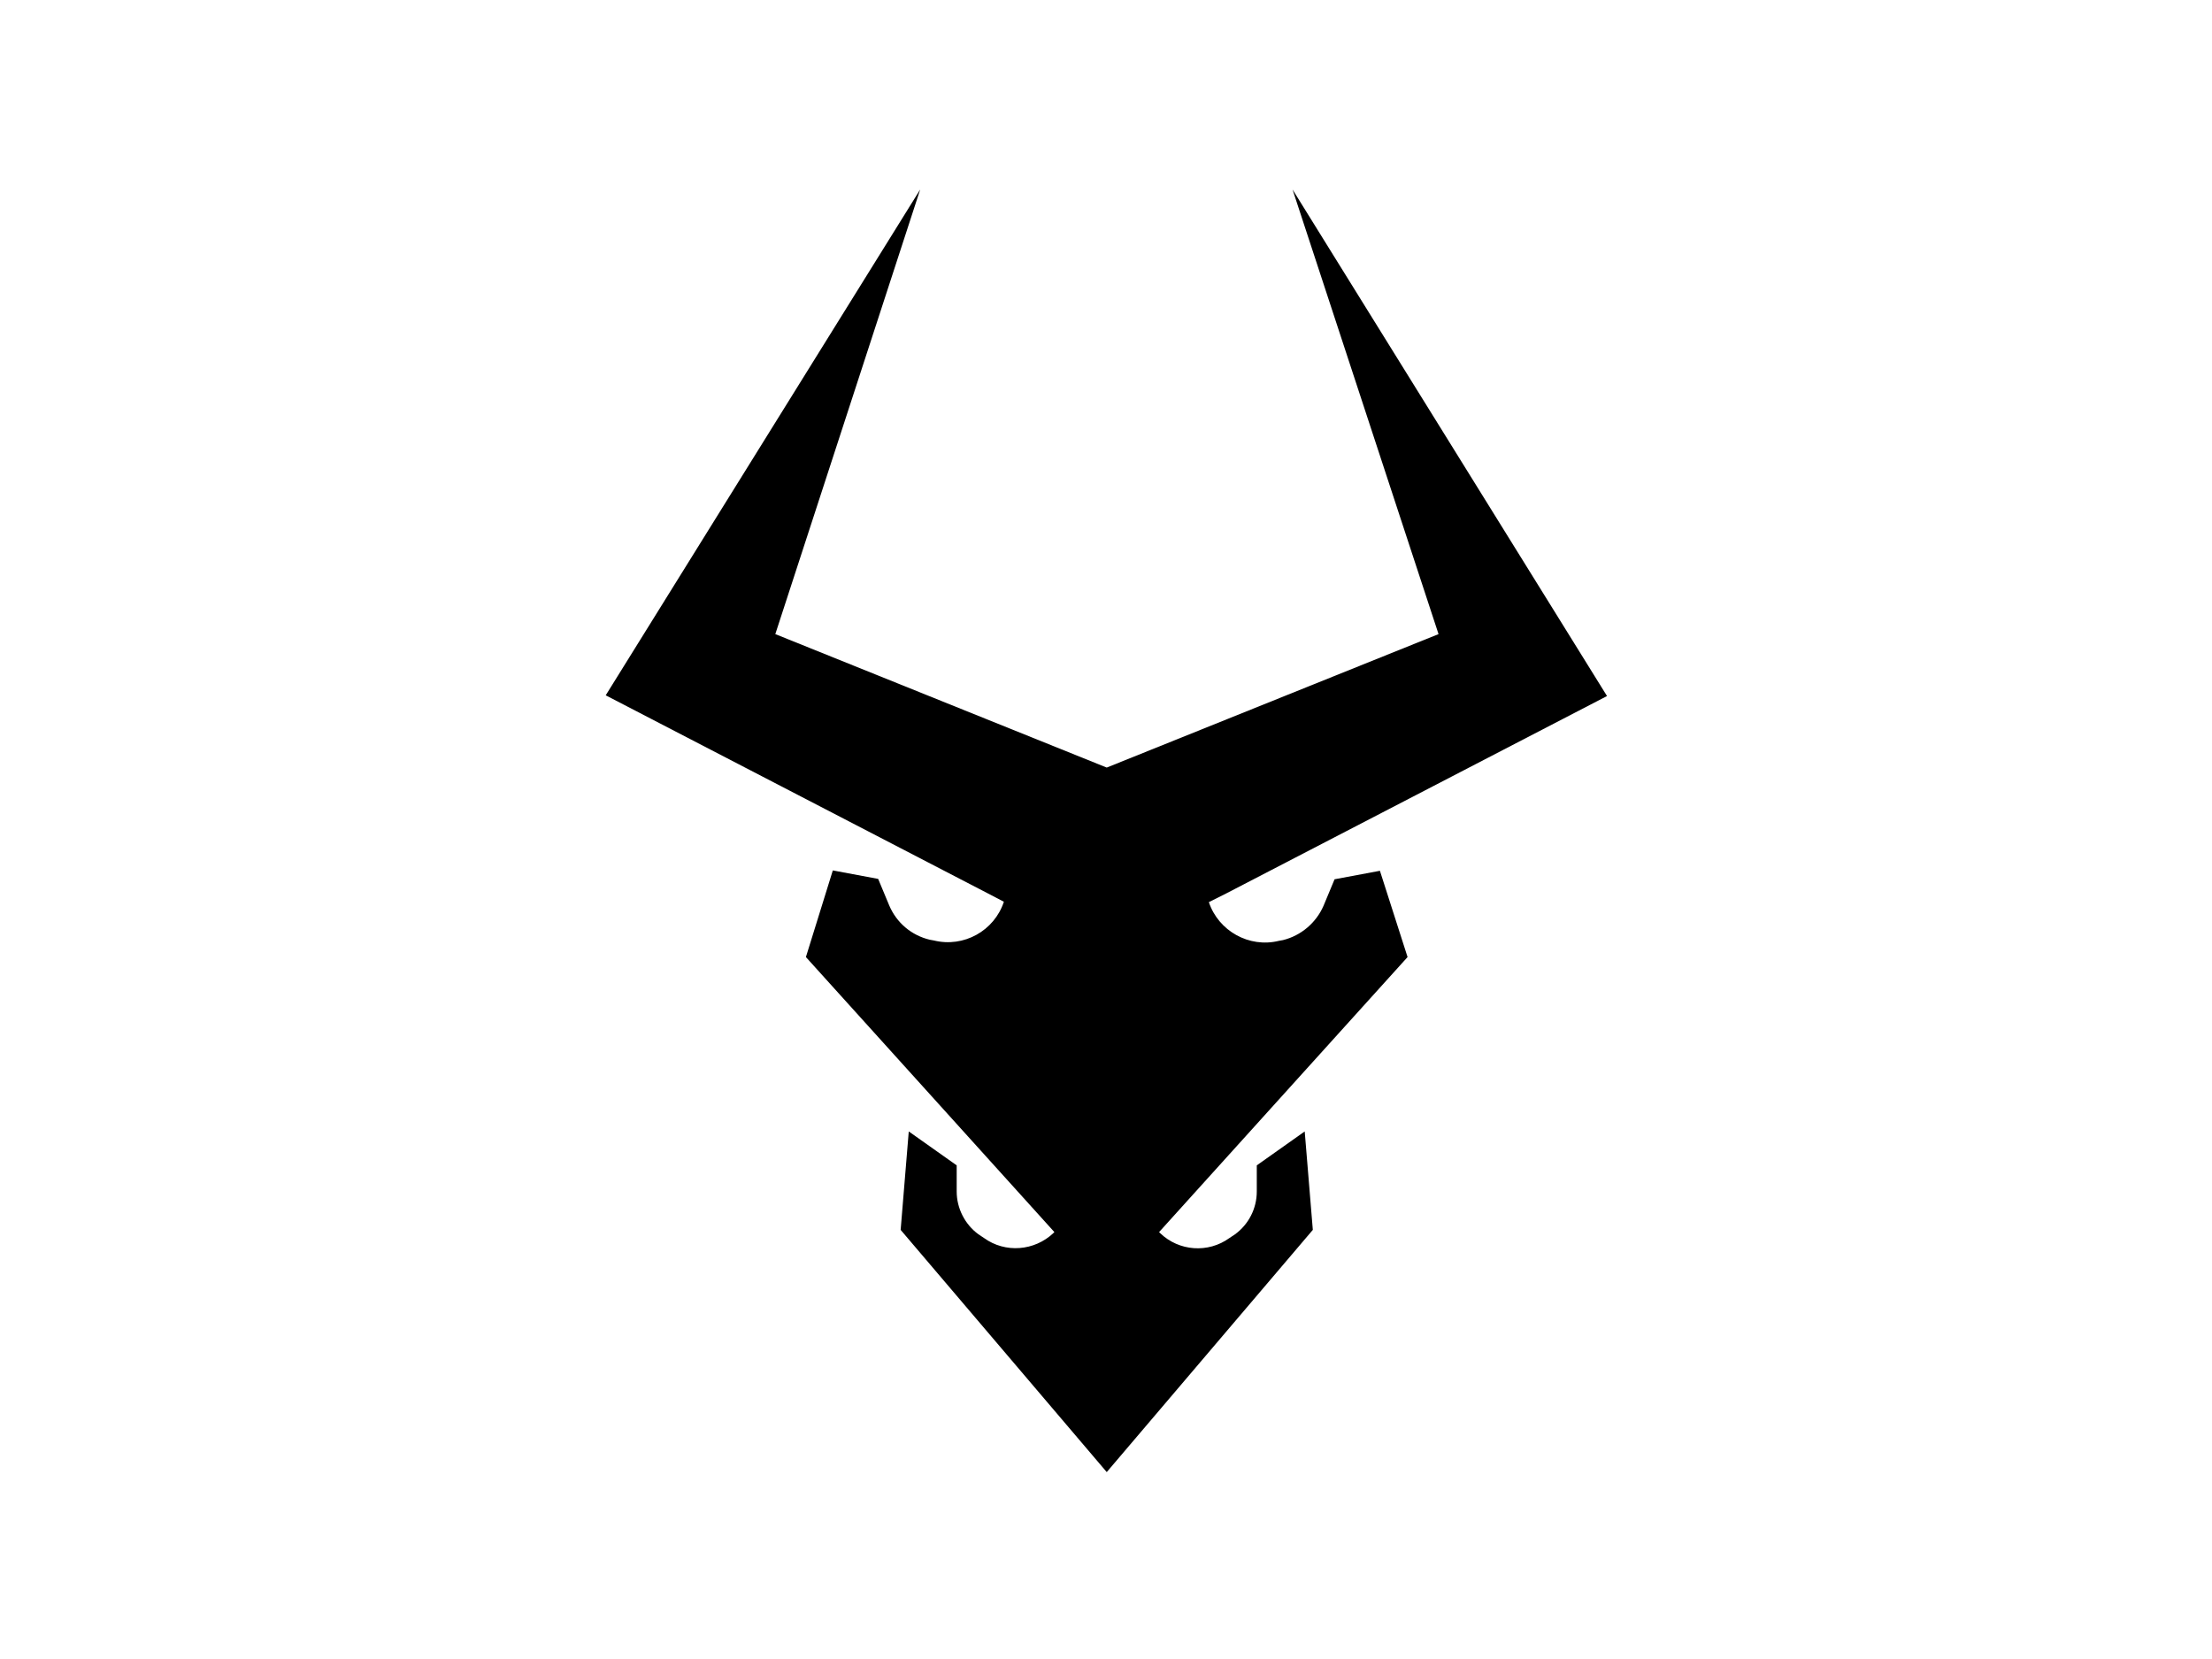
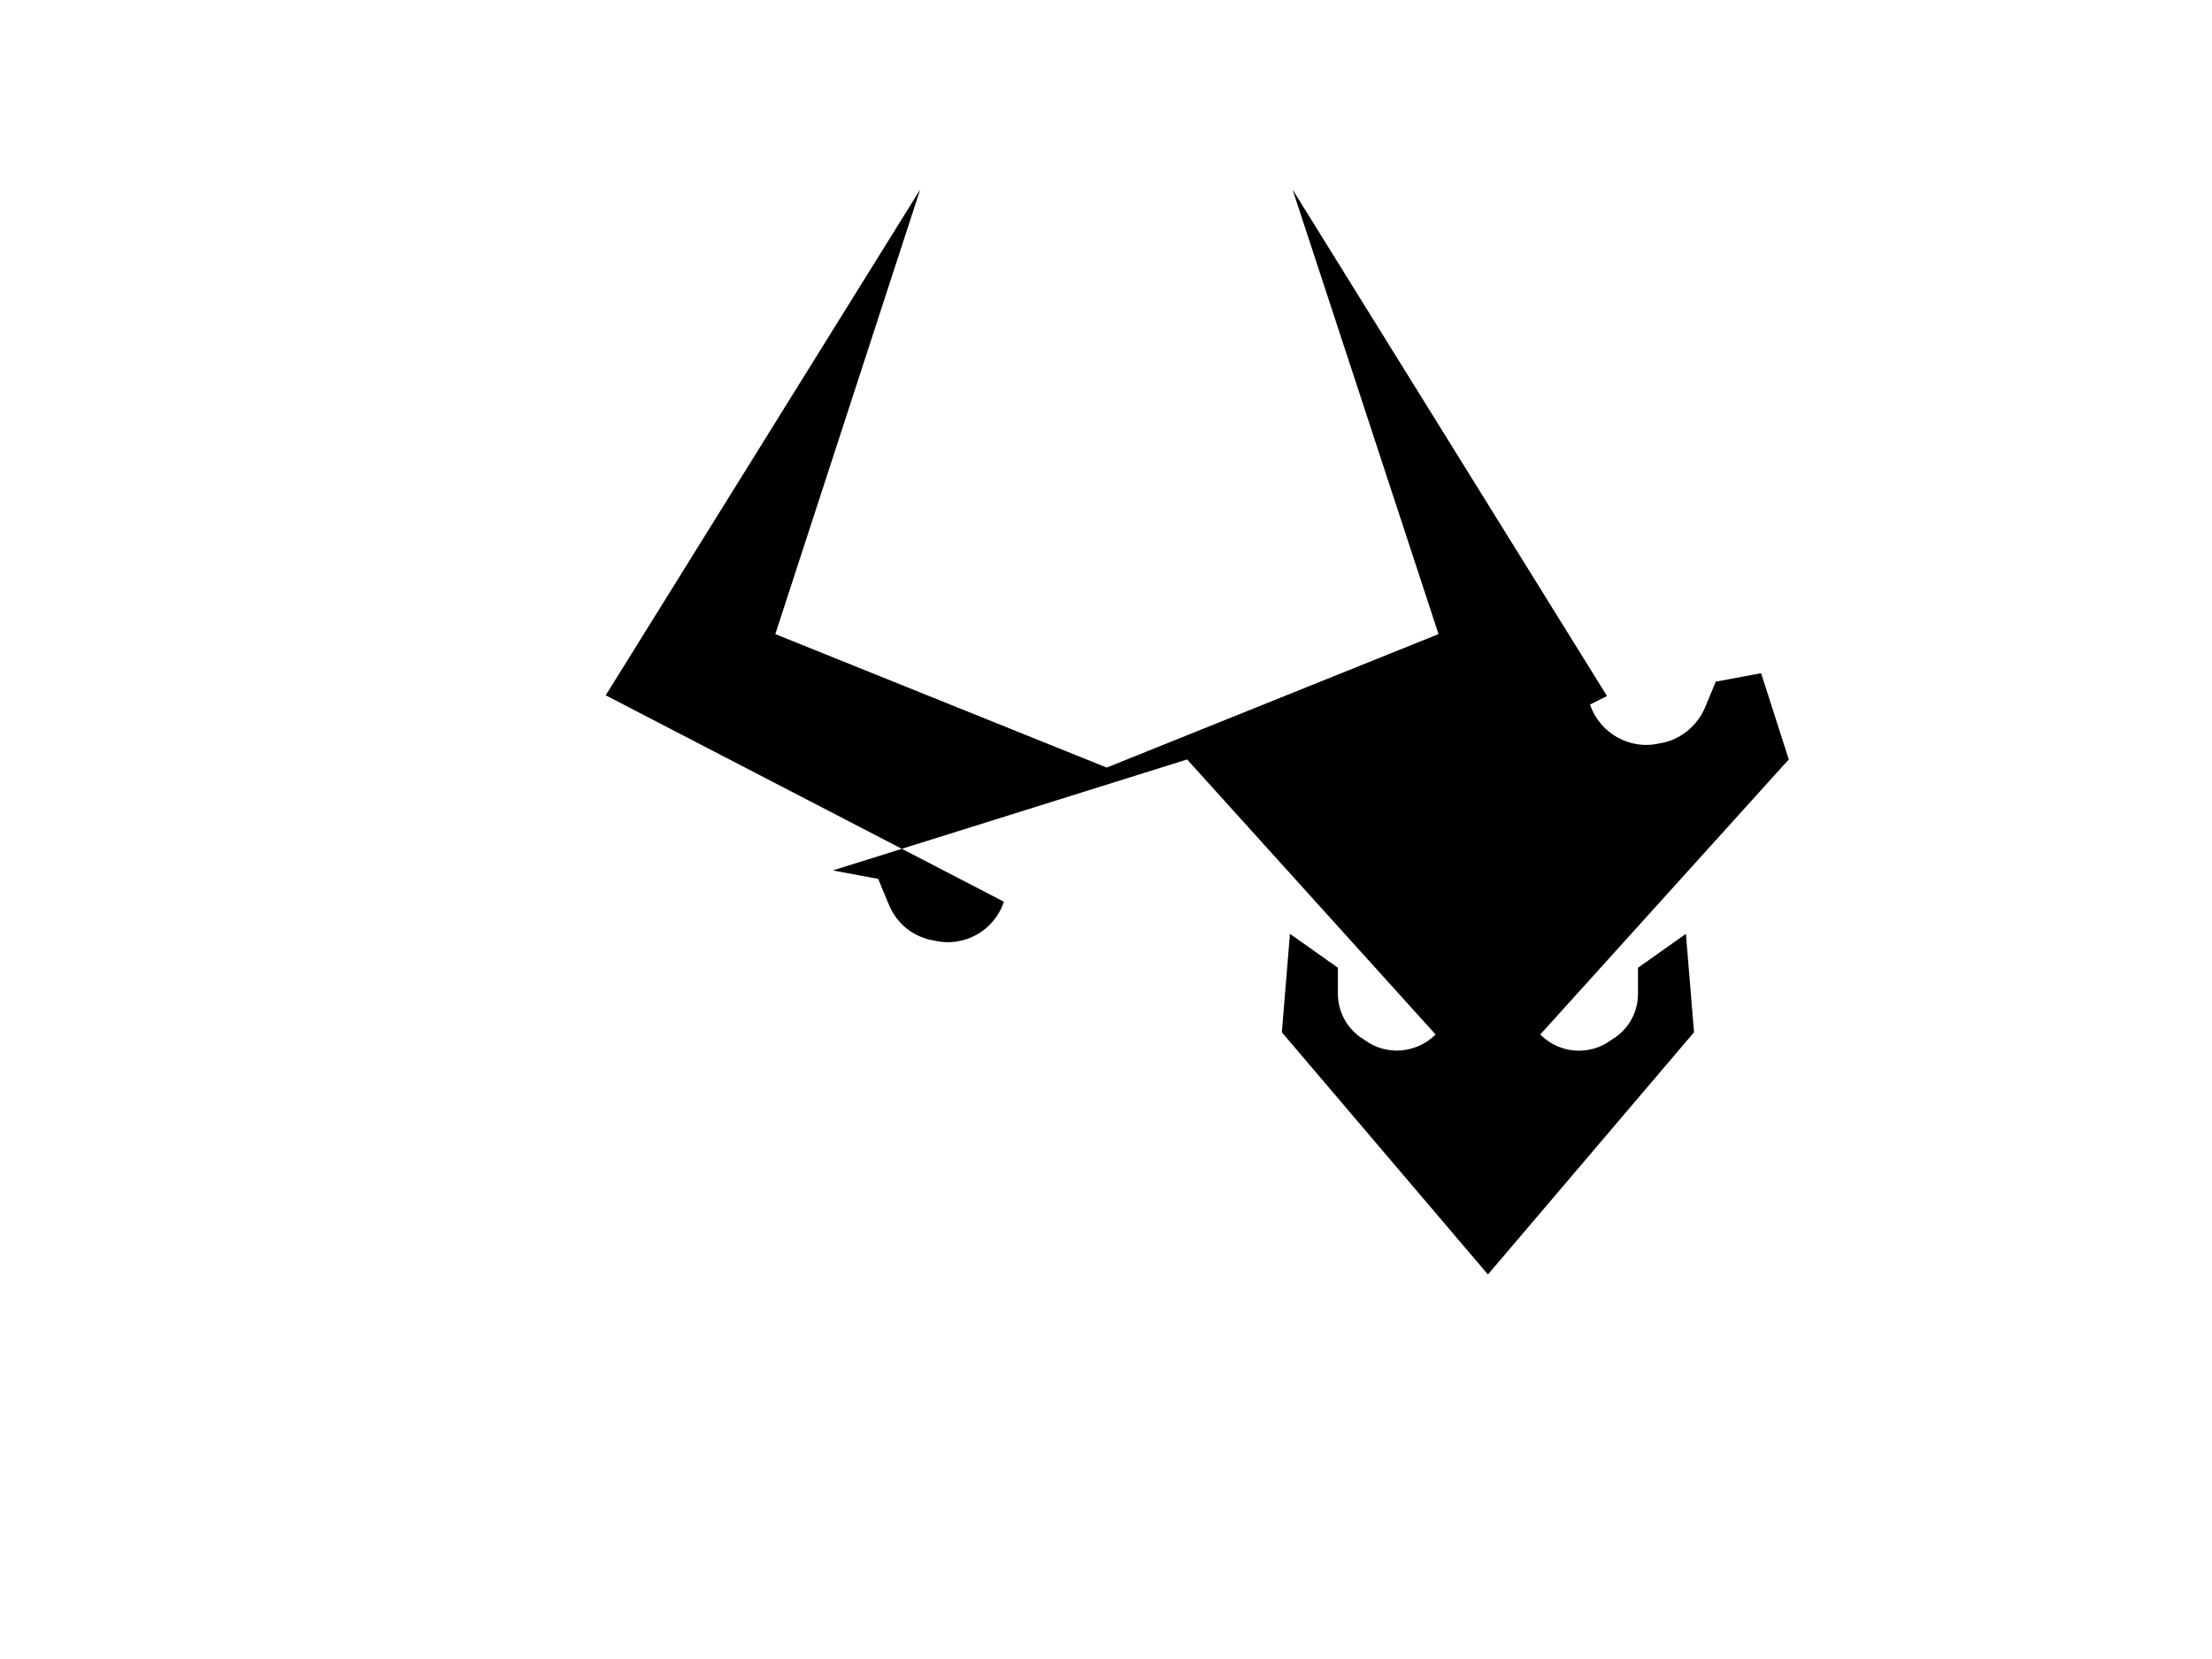
<svg xmlns="http://www.w3.org/2000/svg" version="1.0" id="katman_1" x="0px" y="0px" viewBox="0 0 600 450" style="enable-background:new 0 0 600 450;" xml:space="preserve">
-   <path d="M225.9,236.1l12.3,2.3l3,7.2c2,4.7,6,8.1,11,9.3l1.1,0.2c8.1,2,16.4-2.6,19-10.5l-4.6-2.4l-103.4-53.6l85.3-137.2L210.3,172 l89.9,36.2l90-36.2L350.6,51.4l85.3,137.4l-103.4,53.6l-4.6,2.3c2.6,7.8,10.9,12.5,19,10.5l1.1-0.2c4.9-1.2,9-4.7,11-9.3l3-7.2 l12.3-2.3l7.5,23.4l-67.4,74.6c0.1,0.1,0.1,0.1,0.2,0.2l0.1,0.1c5.1,4.9,13,5.5,18.8,1.3l1.5-1c3.7-2.7,5.9-7,5.9-11.6v-7.1l13-9.2 l2.2,26.7l-55.9,65.7l-55.9-65.7l2.2-26.7l13,9.2v7.1c0,4.5,2.2,8.9,5.9,11.6l1.5,1c5.8,4.2,13.7,3.5,18.8-1.3l0.1-0.1 c0.1-0.1,0.1-0.1,0.2-0.2l-67.4-74.6L225.9,236.1z" />
+   <path d="M225.9,236.1l12.3,2.3l3,7.2c2,4.7,6,8.1,11,9.3l1.1,0.2c8.1,2,16.4-2.6,19-10.5l-4.6-2.4l-103.4-53.6l85.3-137.2L210.3,172 l89.9,36.2l90-36.2L350.6,51.4l85.3,137.4l-4.6,2.3c2.6,7.8,10.9,12.5,19,10.5l1.1-0.2c4.9-1.2,9-4.7,11-9.3l3-7.2 l12.3-2.3l7.5,23.4l-67.4,74.6c0.1,0.1,0.1,0.1,0.2,0.2l0.1,0.1c5.1,4.9,13,5.5,18.8,1.3l1.5-1c3.7-2.7,5.9-7,5.9-11.6v-7.1l13-9.2 l2.2,26.7l-55.9,65.7l-55.9-65.7l2.2-26.7l13,9.2v7.1c0,4.5,2.2,8.9,5.9,11.6l1.5,1c5.8,4.2,13.7,3.5,18.8-1.3l0.1-0.1 c0.1-0.1,0.1-0.1,0.2-0.2l-67.4-74.6L225.9,236.1z" />
</svg>